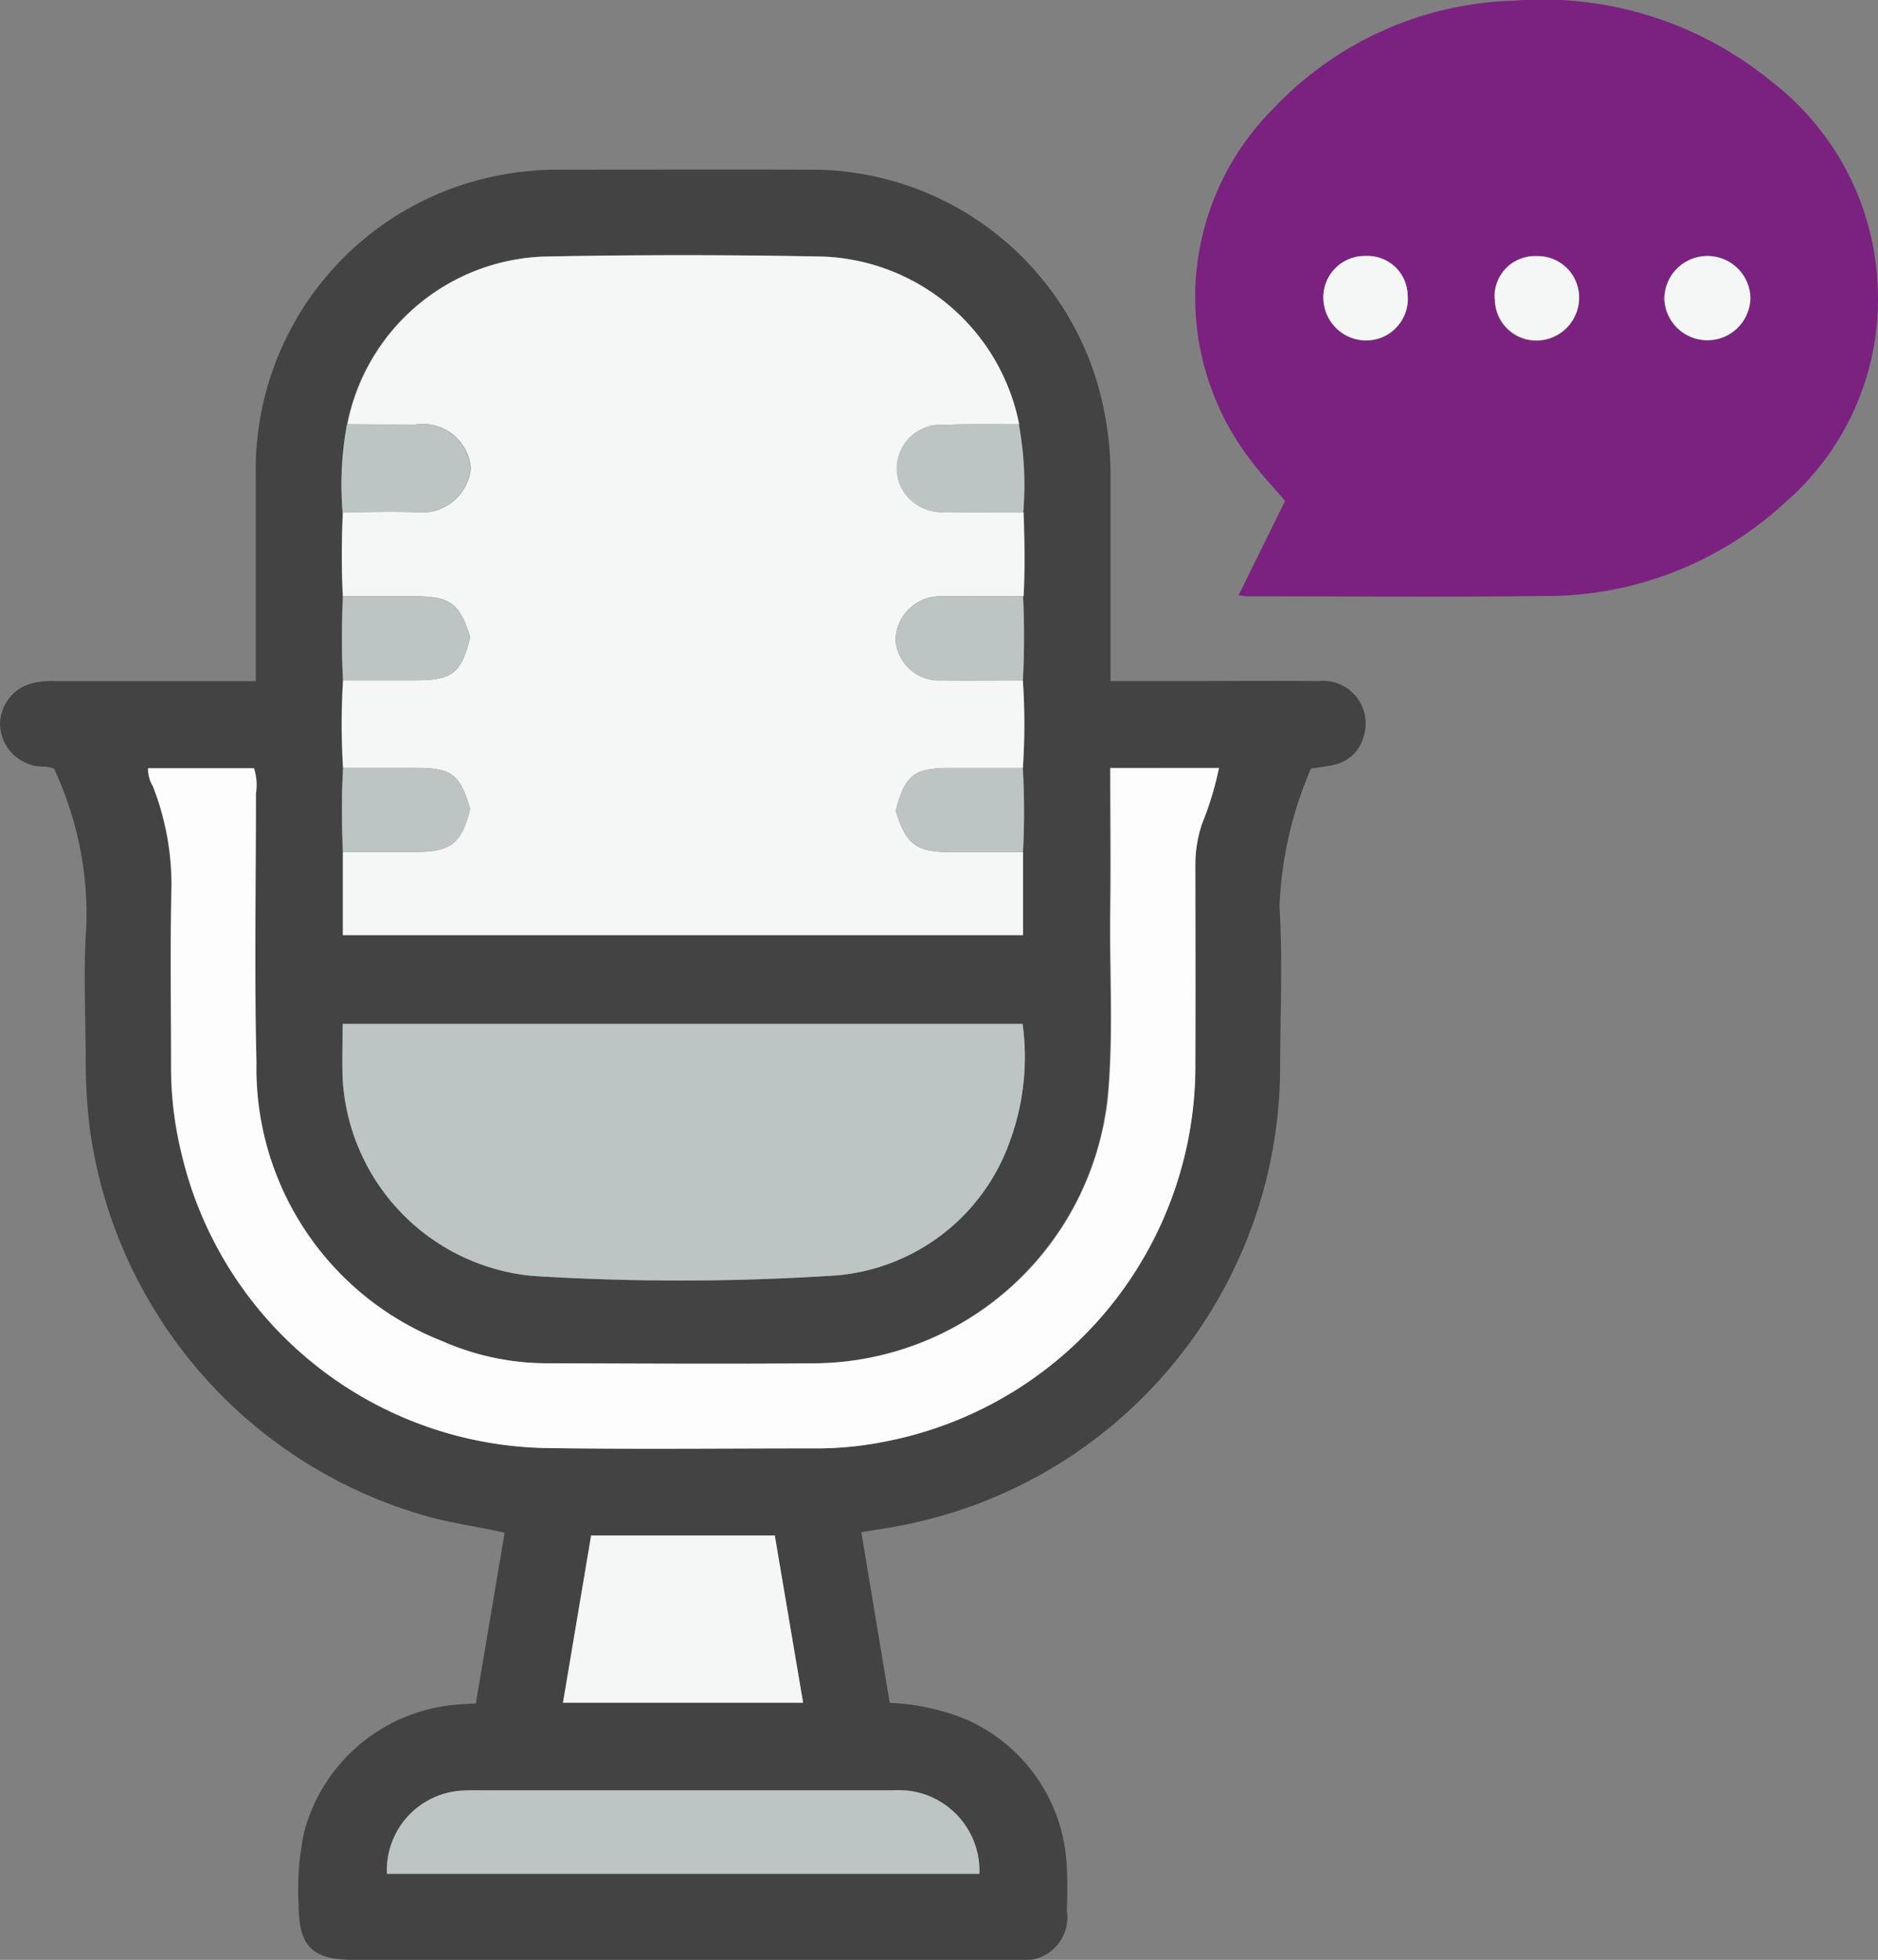
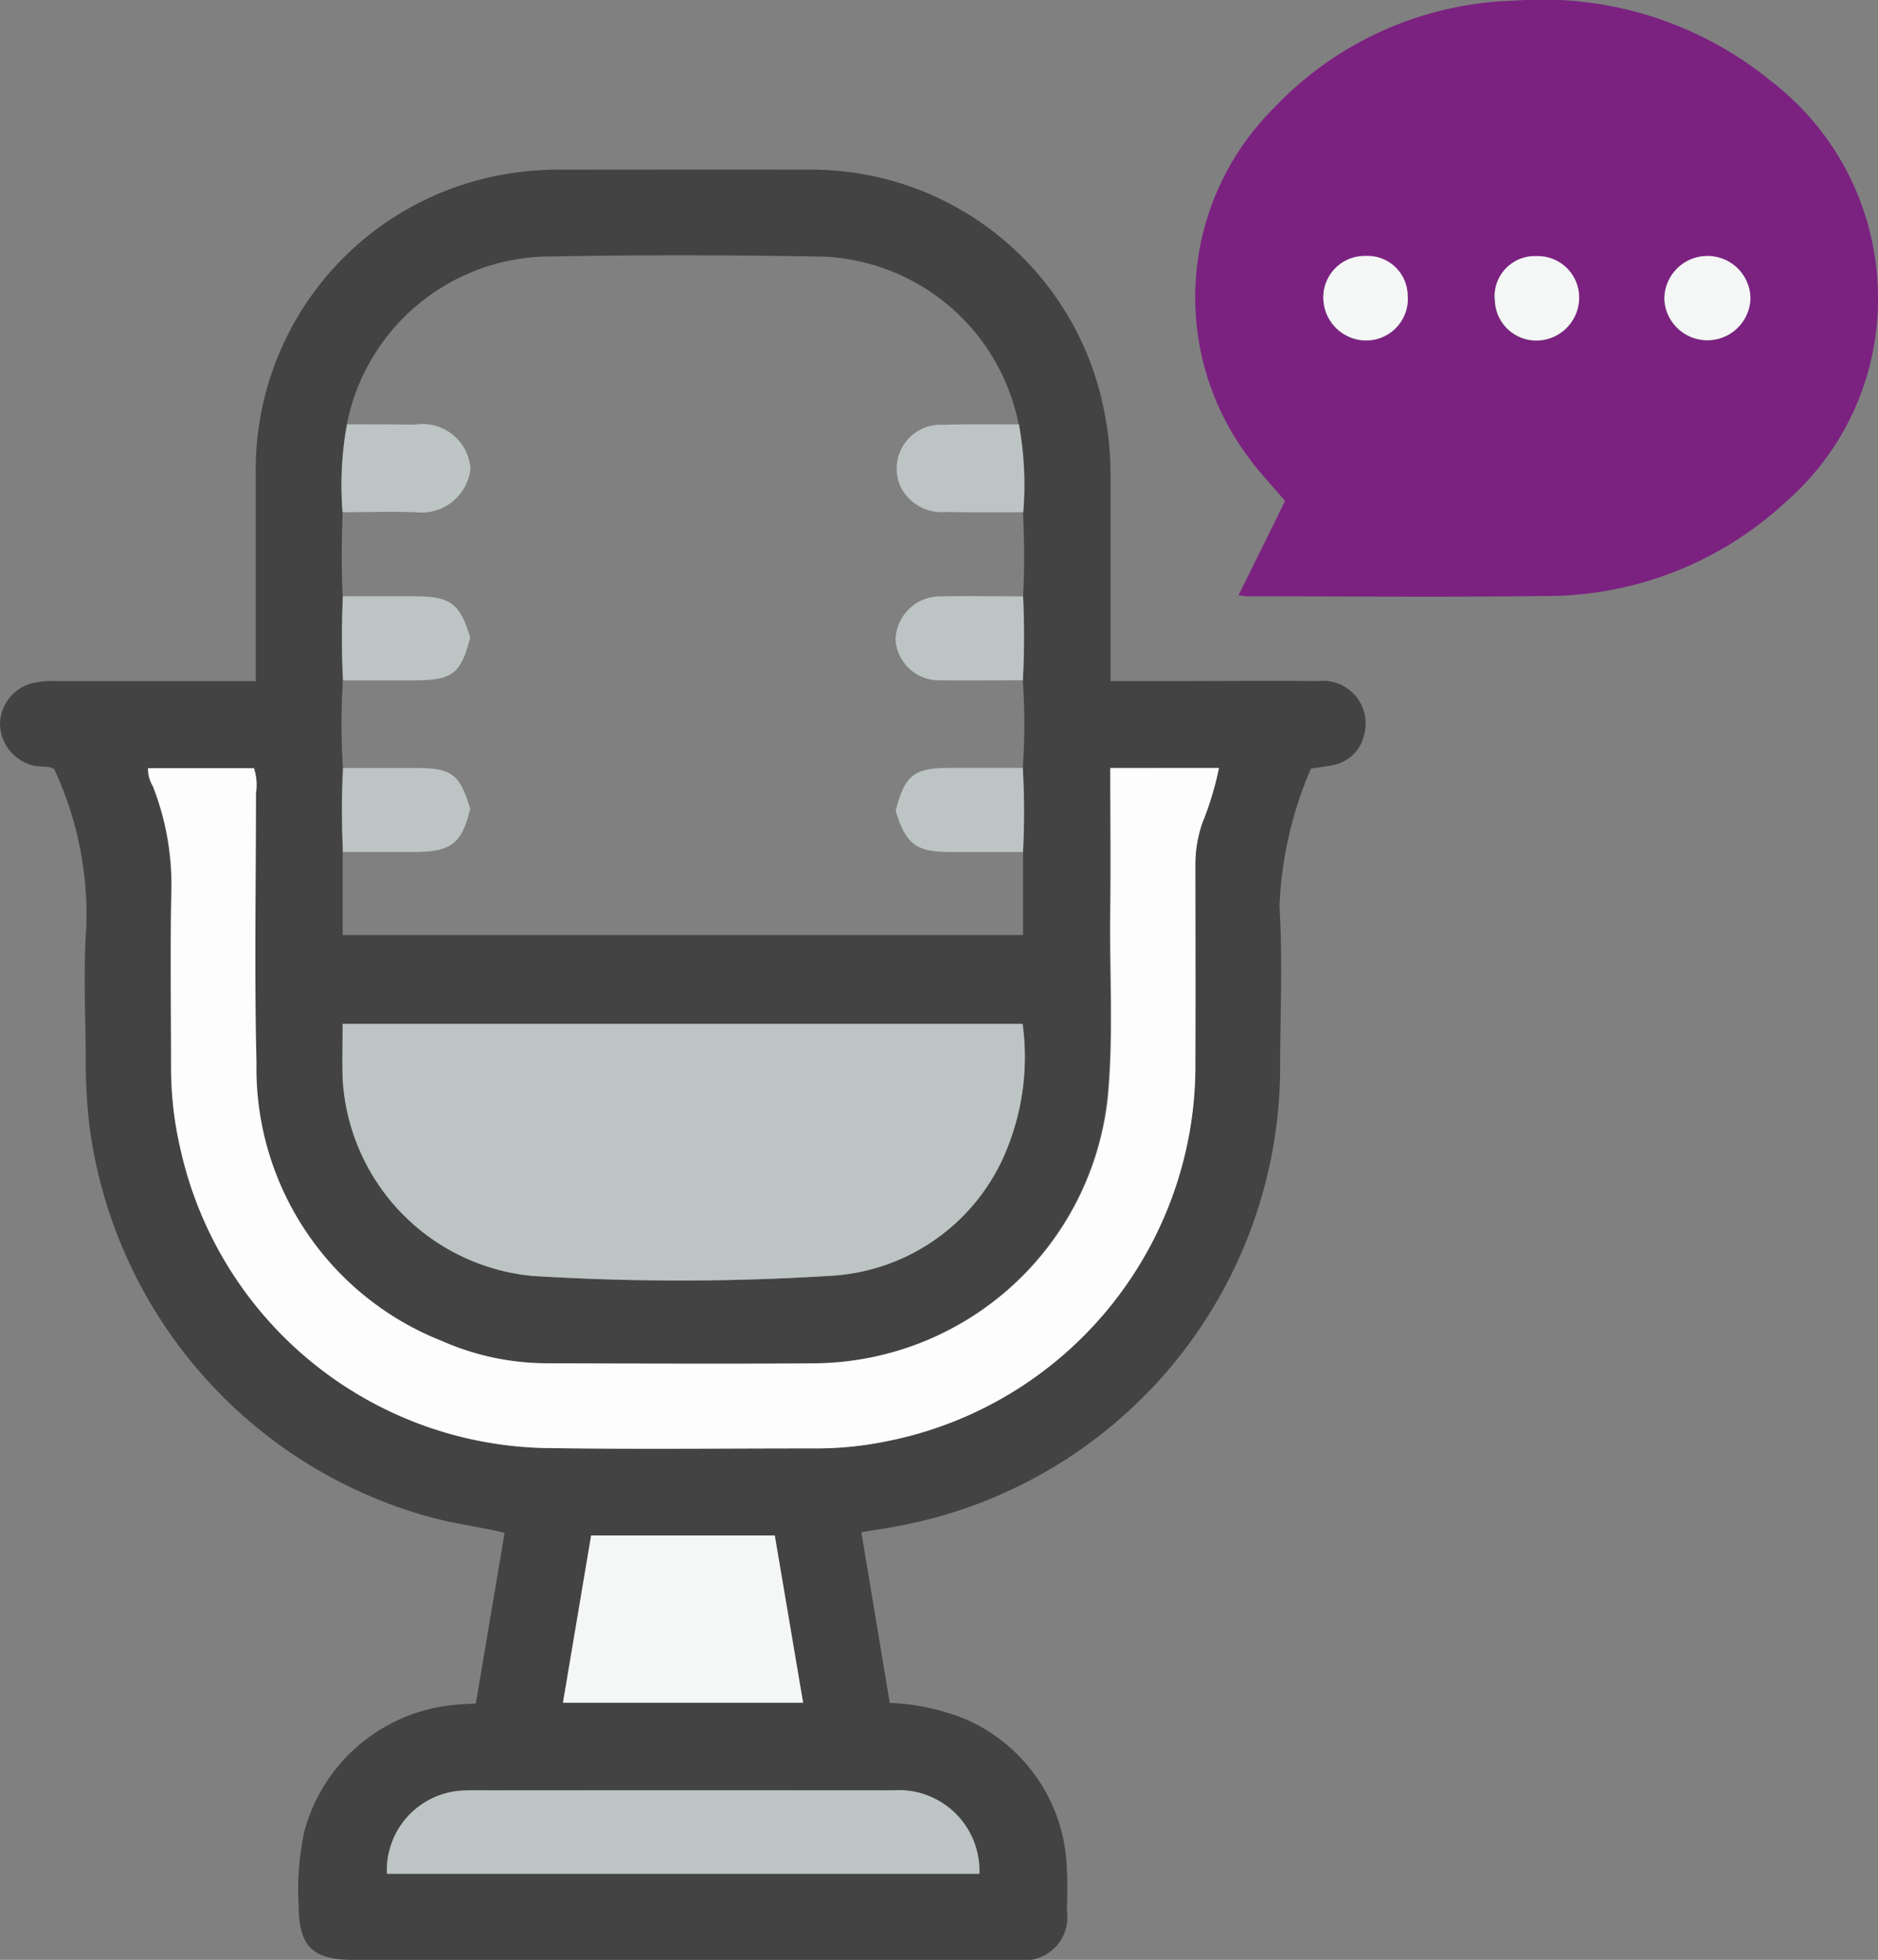
<svg xmlns="http://www.w3.org/2000/svg" id="Group_495" data-name="Group 495" width="45.043" height="46.985" viewBox="0 0 45.043 46.985">
  <rect x="0" y="0" width="45.043" height="46.985" fill="#808080" stroke="none" />
  <defs>
    <clipPath id="clip-path">
      <rect id="Rectangle_387" data-name="Rectangle 387" width="45.043" height="46.985" fill="none" />
    </clipPath>
  </defs>
  <g id="Group_496" data-name="Group 496" clip-path="url(#clip-path)">
    <path id="Path_2907" data-name="Path 2907" d="M26.632,54.625h1.626c1.119,0,2.239-.011,3.359,0A1.023,1.023,0,0,1,32.71,55.94a.936.936,0,0,1-.72.694c-.169.04-.343.057-.547.089a9.186,9.186,0,0,0-.755,3.309c.076,1.241.022,2.489.015,3.735a11.206,11.206,0,0,1-9.081,11.1c-.3.062-.6.1-.963.165l.681,4.09a5.388,5.388,0,0,1,1.841.4,4.043,4.043,0,0,1,2.408,3.629c.018.318.007.638,0,.958a1.032,1.032,0,0,1-1.178,1.174q-3.671.006-7.341,0-4.294,0-8.588,0c-.995,0-1.316-.325-1.32-1.321A6.583,6.583,0,0,1,7.3,82.2a4.125,4.125,0,0,1,3.713-3.04c.11-.011.221-.014.4-.024l.69-4.091c-.622-.15-1.223-.22-1.807-.382a11.236,11.236,0,0,1-8.144-9.323,12.978,12.978,0,0,1-.095-1.671c-.006-1.054-.061-2.111.014-3.16A8.273,8.273,0,0,0,1.3,56.734C1.15,56.643.949,56.7.767,56.64A1.043,1.043,0,0,1,0,55.655a1.028,1.028,0,0,1,.772-.979,2.082,2.082,0,0,1,.571-.05H6.135c0-.512,0-.985,0-1.459,0-1.149,0-2.3,0-3.448a7.186,7.186,0,0,1,5.941-7.238,7.343,7.343,0,0,1,1.384-.116c1.967,0,3.934-.005,5.9,0A7.154,7.154,0,0,1,26.5,48.243a7.653,7.653,0,0,1,.135,1.523c0,1.6,0,3.19,0,4.859M8.325,48.47a8.018,8.018,0,0,0-.106,2.107c-.027.671-.031,1.343,0,2.014-.026.671-.033,1.343.005,2.014a16.781,16.781,0,0,0,0,2.1c-.039.671-.031,1.343-.005,2.014v1.995H24.537V58.724a18.621,18.621,0,0,0-.005-2.016,15.617,15.617,0,0,0,0-2.1,20.019,20.019,0,0,0,.005-2.015c.042-.671.028-1.342,0-2.014a8.011,8.011,0,0,0-.105-2.108,4.993,4.993,0,0,0-4.676-4.021c-2.253-.042-4.508-.046-6.761,0a4.987,4.987,0,0,0-4.676,4.02m18.3,8.238c0,1.17.012,2.286,0,3.4-.021,1.5.082,3-.06,4.5a7.133,7.133,0,0,1-6.933,6.371c-2.158.022-4.316.007-6.475,0a6.246,6.246,0,0,1-2.561-.533,7.024,7.024,0,0,1-4.452-6.67c-.053-2.153-.008-4.308-.012-6.463a1.291,1.291,0,0,0-.048-.6H3.546a.786.786,0,0,0,.114.429,6.454,6.454,0,0,1,.447,2.425C4.075,61,4.1,62.439,4.1,63.875a8.631,8.631,0,0,0,.241,2.038,9.154,9.154,0,0,0,8.866,7.1c2.094.03,4.189.007,6.283.007a8.415,8.415,0,0,0,1.762-.169,9.179,9.179,0,0,0,7.415-9.1c.009-1.58.007-3.16,0-4.74a3.036,3.036,0,0,1,.166-.982,7.536,7.536,0,0,0,.4-1.322ZM8.216,62.845c0,.467-.011.88,0,1.293a5.033,5.033,0,0,0,4.559,4.749,57.433,57.433,0,0,0,7.09,0,4.846,4.846,0,0,0,4.342-3.193,5.858,5.858,0,0,0,.318-2.849ZM23.491,83.22a1.934,1.934,0,0,0-2.059-2q-4.892-.008-9.784,0c-.208,0-.416,0-.623.011A1.914,1.914,0,0,0,9.28,83.22Zm-9.988-4.1h5.759l-.679-4.008H14.177L13.5,79.117" transform="translate(0 -38.297)" fill="#434343" />
    <path id="Path_2908" data-name="Path 2908" d="M299.808,14.269l1.115-2.259c-.309-.365-.62-.688-.879-1.047a6.4,6.4,0,0,1,.6-8.363A8.254,8.254,0,0,1,306.438.015a8.66,8.66,0,0,1,6.152,1.939A6.543,6.543,0,0,1,315.142,7a6.442,6.442,0,0,1-2.226,5.047,8.447,8.447,0,0,1-5.8,2.242c-2.365.03-4.73.007-7.1.007-.047,0-.095-.01-.21-.024m11.233-8.131a1.031,1.031,0,0,0-1.022,1.041,1.033,1.033,0,0,0,2.064-.021,1.029,1.029,0,0,0-1.043-1.02m-7.175.983a.96.96,0,0,0-1-.983.992.992,0,0,0-1.022,1.025,1.03,1.03,0,0,0,1.016,1,1,1,0,0,0,1.01-1.04m2.084.044a.994.994,0,0,0,1,1,1.027,1.027,0,0,0,1.02-1.04.991.991,0,0,0-1.017-.982.964.964,0,0,0-1.008,1.027" transform="translate(-270.101 0)" fill="#7b2281" />
-     <path id="Path_2909" data-name="Path 2909" d="M101.764,78.087v1.994H85.451V78.086h1.723c.87,0,1.127-.2,1.33-1.037-.254-.841-.44-.978-1.325-.979l-1.723,0a16.763,16.763,0,0,1,0-2.1c.574,0,1.149,0,1.723,0,.9,0,1.105-.16,1.326-1.027-.245-.815-.475-.986-1.331-.988-.574,0-1.149,0-1.723,0-.035-.671-.032-1.343,0-2.014.59,0,1.18-.021,1.768,0a1.176,1.176,0,0,0,1.3-1.052,1.153,1.153,0,0,0-1.334-1.049c-.542,0-1.083,0-1.625-.007a4.987,4.987,0,0,1,4.676-4.02q3.379-.069,6.761,0a4.993,4.993,0,0,1,4.676,4.021c-.605,0-1.211-.009-1.816.012a1.05,1.05,0,0,0-1.01,1.507,1.1,1.1,0,0,0,1.067.583c.621.011,1.243,0,1.864.006.023.671.037,1.343,0,2.014-.655,0-1.31-.009-1.965,0A1.071,1.071,0,0,0,98.706,73a1.044,1.044,0,0,0,1.089.972c.655.006,1.31,0,1.965,0a15.634,15.634,0,0,1,0,2.1l-1.722,0c-.891,0-1.1.16-1.327,1.028.249.813.49.991,1.333.99.574,0,1.148,0,1.722,0" transform="translate(-77.227 -57.661)" fill="#f5f6f6" />
    <path id="Path_2910" data-name="Path 2910" d="M59.992,191.886H62.6a7.544,7.544,0,0,1-.4,1.322,3.037,3.037,0,0,0-.166.982c0,1.58.005,3.16,0,4.74a9.179,9.179,0,0,1-7.415,9.1,8.416,8.416,0,0,1-1.762.169c-2.094,0-4.189.023-6.283-.007a9.154,9.154,0,0,1-8.866-7.1,8.621,8.621,0,0,1-.241-2.038c0-1.436-.023-2.873.01-4.308a6.456,6.456,0,0,0-.447-2.425.786.786,0,0,1-.114-.429h2.539a1.292,1.292,0,0,1,.048.6c0,2.154-.041,4.31.012,6.463a7.024,7.024,0,0,0,4.452,6.67,6.246,6.246,0,0,0,2.561.533c2.158.006,4.317.02,6.475,0a7.133,7.133,0,0,0,6.933-6.371c.142-1.5.04-3,.06-4.5.015-1.116,0-2.232,0-3.4" transform="translate(-33.363 -173.475)" fill="#fdfdfd" />
    <path id="Path_2911" data-name="Path 2911" d="M85.584,255.834h16.311a5.858,5.858,0,0,1-.318,2.849,4.847,4.847,0,0,1-4.342,3.193,57.436,57.436,0,0,1-7.09,0,5.033,5.033,0,0,1-4.559-4.749c-.013-.413,0-.826,0-1.293" transform="translate(-77.368 -231.287)" fill="#bcc4c4" />
    <path id="Path_2912" data-name="Path 2912" d="M110.9,449.312H96.689a1.914,1.914,0,0,1,1.745-1.991c.207-.016.415-.011.623-.011q4.892,0,9.783,0a1.934,1.934,0,0,1,2.059,2" transform="translate(-87.409 -404.39)" fill="#bcc4c4" />
    <path id="Path_2913" data-name="Path 2913" d="M140.728,387.671l.675-4.008h4.405l.679,4.008Z" transform="translate(-127.225 -346.851)" fill="#f5f6f6" />
    <path id="Path_2914" data-name="Path 2914" d="M85.61,106.024c.542,0,1.083,0,1.625.007a1.153,1.153,0,0,1,1.334,1.049,1.176,1.176,0,0,1-1.3,1.052c-.589-.022-1.179,0-1.768,0a8.022,8.022,0,0,1,.106-2.107" transform="translate(-77.285 -95.851)" fill="#bcc4c4" />
    <path id="Path_2915" data-name="Path 2915" d="M227.117,108.126c-.621,0-1.243.005-1.864-.006a1.1,1.1,0,0,1-1.067-.583,1.05,1.05,0,0,1,1.01-1.507c.6-.021,1.211-.009,1.816-.012a8.011,8.011,0,0,1,.105,2.108" transform="translate(-202.574 -95.845)" fill="#bcc4c4" />
    <path id="Path_2916" data-name="Path 2916" d="M226.912,150.962c-.655,0-1.31.007-1.965,0a1.044,1.044,0,0,1-1.089-.971,1.07,1.07,0,0,1,1.094-1.041c.655-.012,1.31,0,1.965,0a20.024,20.024,0,0,1-.005,2.015" transform="translate(-202.379 -134.653)" fill="#bcc4c4" />
    <path id="Path_2917" data-name="Path 2917" d="M85.51,148.979c.574,0,1.149,0,1.723,0,.856,0,1.087.174,1.331.989-.221.867-.425,1.025-1.326,1.027-.574,0-1.149,0-1.723,0-.038-.671-.031-1.343-.005-2.014" transform="translate(-77.286 -134.684)" fill="#bcc4c4" />
    <path id="Path_2918" data-name="Path 2918" d="M85.514,191.865l1.723,0c.885,0,1.07.138,1.325.978-.2.835-.46,1.036-1.33,1.037H85.509c-.025-.671-.034-1.343.005-2.014" transform="translate(-77.284 -173.454)" fill="#bcc4c4" />
    <path id="Path_2919" data-name="Path 2919" d="M226.947,193.865c-.574,0-1.148,0-1.722,0-.843,0-1.084-.176-1.333-.99.227-.868.436-1.03,1.327-1.028l1.722,0a18.648,18.648,0,0,1,.005,2.016" transform="translate(-202.41 -173.438)" fill="#bcc4c4" />
    <path id="Path_2920" data-name="Path 2920" d="M417.053,63.967a1.029,1.029,0,0,1,1.043,1.02,1.033,1.033,0,0,1-2.064.021,1.031,1.031,0,0,1,1.022-1.041" transform="translate(-376.112 -57.83)" fill="#f5f6f6" />
    <path id="Path_2921" data-name="Path 2921" d="M332.818,64.952a1,1,0,0,1-1.01,1.04,1.03,1.03,0,0,1-1.016-1,.992.992,0,0,1,1.022-1.025.961.961,0,0,1,1,.983" transform="translate(-299.052 -57.831)" fill="#f5f6f6" />
    <path id="Path_2922" data-name="Path 2922" d="M373.633,65a.964.964,0,0,1,1.008-1.027.991.991,0,0,1,1.017.982,1.027,1.027,0,0,1-1.02,1.04.994.994,0,0,1-1-1" transform="translate(-337.783 -57.833)" fill="#f5f6f6" />
  </g>
</svg>